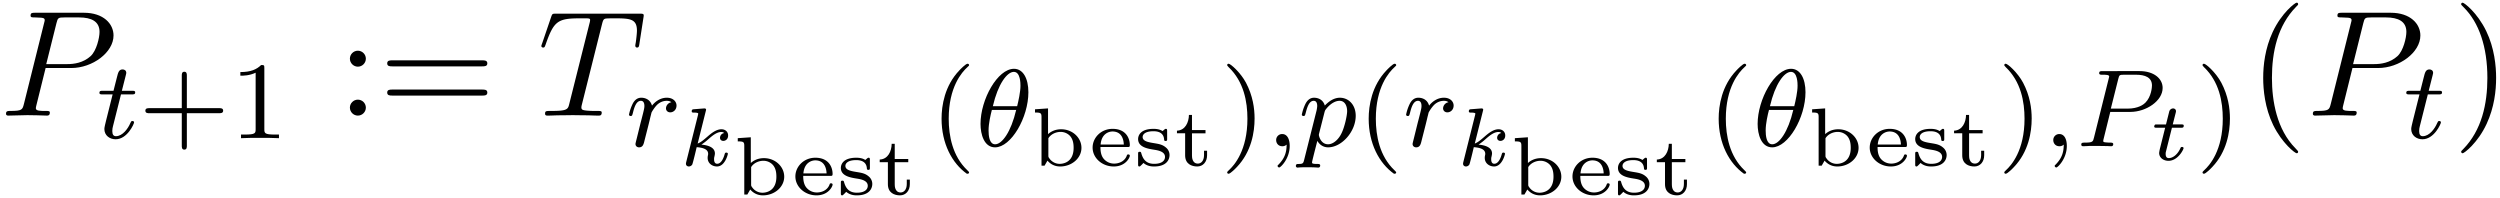
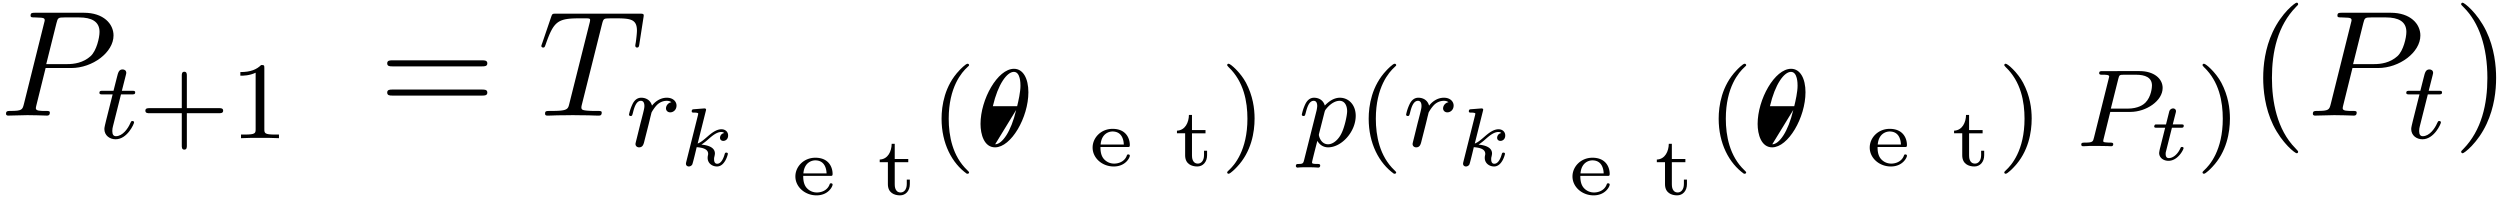
<svg xmlns="http://www.w3.org/2000/svg" xmlns:xlink="http://www.w3.org/1999/xlink" width="303" height="24" viewBox="1872.02 1483.023 181.121 14.346">
  <defs>
-     <path id="g3-98" d="m1.291-4.148-.944.065v.233c.418 0 .472.042.472.335V0h.221c.114-.197.191-.329.21-.365.203.24.507.425.92.425.83 0 1.542-.592 1.542-1.351 0-.73-.645-1.345-1.47-1.345-.317 0-.658.09-.95.353zm.024 2.163c.185-.298.544-.46.89-.46.318 0 .563.156.7.317.191.233.24.526.24.837 0 1.13-.874 1.16-1.005 1.16a.9.9 0 0 1-.735-.371c-.09-.12-.09-.132-.09-.245z" />
    <path id="g3-101" d="M2.803-1.35c.132 0 .18 0 .18-.144 0-.46-.257-1.172-1.25-1.172-.836 0-1.446.64-1.446 1.357C.287-.556.974.06 1.817.06c.861 0 1.166-.646 1.166-.777 0-.03-.012-.096-.114-.096-.077 0-.09.036-.113.108-.18.442-.628.556-.903.556a.98.98 0 0 1-.777-.365C.855-.795.855-1.19.855-1.351zM.867-1.53c.066-.801.615-.945.86-.945.772 0 .813.771.82.945z" />
-     <path id="g3-115" d="M2.42-2.499c0-.101 0-.167-.095-.167-.03 0-.042 0-.131.072a1 1 0 0 1-.108.09c-.227-.156-.532-.162-.651-.162-.939 0-1.118.472-1.118.741 0 .586.705.7 1.16.771.268.042.789.126.789.52 0 .234-.18.502-.79.502-.573 0-.812-.334-.932-.783-.018-.053-.03-.09-.114-.09-.113 0-.113.055-.113.174v.723c0 .102 0 .168.095.168.036 0 .042-.006.156-.114l.137-.143c.293.257.652.257.771.257.885 0 1.118-.478 1.118-.831a.7.7 0 0 0-.25-.532c-.252-.221-.491-.263-.85-.323-.448-.072-.848-.143-.848-.448 0-.174.161-.419.783-.419.418 0 .735.156.77.58.007.078.013.126.108.126.114 0 .114-.054.114-.168z" />
    <path id="g3-116" d="M1.303-2.343h.98v-.233h-.98v-1.1h-.221c-.006.532-.263 1.118-.867 1.142v.19h.592v1.597c0 .627.472.807.879.807.412 0 .711-.329.711-.813v-.329h-.221v.317c0 .424-.221.616-.443.616-.43 0-.43-.485-.43-.598z" />
-     <path id="g1-18" d="M3.818-3.913c0-.997-.383-1.698-1.044-1.698C1.586-5.611.35-3.395.35-1.618.35-.853.614.08 1.403.08c1.163 0 2.415-2.16 2.415-3.993M1.243-2.901c.375-1.61 1.028-2.487 1.523-2.487.478 0 .478.853.478 1.004 0 .447-.144 1.092-.24 1.483zm1.69.27C2.558-1.027 1.905-.142 1.411-.142c-.43 0-.478-.638-.478-1.005 0-.502.15-1.147.239-1.482z" />
-     <path id="g1-59" d="M1.49-.12c0 .52-.11.973-.605 1.467-.032.024-.048.04-.048.08 0 .063.064.111.12.111.095 0 .757-.63.757-1.562 0-.51-.192-.86-.542-.86a.43.43 0 0 0-.439.438c0 .223.152.446.447.446a.43.43 0 0 0 .31-.12" />
+     <path id="g1-18" d="M3.818-3.913c0-.997-.383-1.698-1.044-1.698C1.586-5.611.35-3.395.35-1.618.35-.853.614.08 1.403.08c1.163 0 2.415-2.16 2.415-3.993M1.243-2.901c.375-1.61 1.028-2.487 1.523-2.487.478 0 .478.853.478 1.004 0 .447-.144 1.092-.24 1.483zm1.69.27C2.558-1.027 1.905-.142 1.411-.142z" />
    <path id="g1-80" d="M2.51-2.487h1.451c1.148 0 2.343-.797 2.343-1.737 0-.678-.637-1.22-1.665-1.22H1.953c-.144 0-.247 0-.247.152 0 .111.103.111.23.111.264 0 .495 0 .495.128 0 .032-.008.04-.032.143L1.331-.63c-.072.295-.088.367-.654.367-.183 0-.27 0-.27.151C.406-.08.43 0 .533 0c.151 0 .343-.016.494-.024h.51c.765 0 .973.024 1.028.024.048 0 .16 0 .16-.151 0-.112-.104-.112-.24-.112-.023 0-.167 0-.302-.016C2.016-.295 2-.319 2-.391c0-.04.016-.087.024-.127zm.582-2.399c.072-.27.08-.295.407-.295h.877c.653 0 1.155.192 1.155.781 0 .104-.04.813-.486 1.252-.12.12-.502.422-1.283.422H2.55z" />
    <path id="g1-112" d="M.414.964c-.063.255-.08.32-.398.32-.112 0-.207 0-.207.15 0 .072.071.112.111.112.08 0 .112-.024.702-.024.574 0 .74.024.797.024.032 0 .151 0 .151-.151 0-.112-.111-.112-.207-.112-.383 0-.383-.048-.383-.12 0-.055.144-.621.383-1.554.104.184.35.47.781.47.98 0 2-1.131 2-2.287 0-.789-.51-1.307-1.147-1.307-.478 0-.861.327-1.092.566-.168-.566-.702-.566-.781-.566-.287 0-.486.183-.614.43a3.2 3.2 0 0 0-.27.79c0 .071.055.103.119.103.103 0 .111-.032.167-.239.104-.406.247-.86.574-.86.2 0 .255.183.255.374 0 .08-.032.27-.048.335zm1.467-3.419c.04-.135.04-.151.16-.295.302-.358.645-.542.932-.542.398 0 .55.39.55.75 0 .294-.176 1.147-.415 1.617-.207.43-.59.782-.964.782-.542 0-.67-.622-.67-.678a1 1 0 0 1 .024-.127z" />
    <path id="g1-114" d="M1.538-1.1c.088-.343.176-.685.255-1.036.008-.016.064-.247.072-.287.024-.072.223-.398.43-.598.255-.23.526-.27.67-.27.088 0 .231.007.343.103a.47.47 0 0 0-.39.438c0 .176.135.295.31.295.215 0 .454-.175.454-.494 0-.287-.247-.566-.701-.566-.542 0-.909.359-1.076.574-.16-.574-.702-.574-.781-.574-.287 0-.486.183-.614.43a3.2 3.2 0 0 0-.27.79c0 .071.055.103.119.103.103 0 .111-.032.167-.239.096-.39.24-.86.574-.86.207 0 .255.199.255.374 0 .143-.04.295-.104.558-.016.064-.135.534-.167.645L.789-.518c-.032.12-.08.319-.08.35C.71.017.861.08.964.08c.28 0 .335-.223.399-.494z" />
    <path id="g1-116" d="M1.761-3.172h.781c.152 0 .248 0 .248-.152 0-.111-.104-.111-.24-.111h-.725l.287-1.132c.032-.12.032-.16.032-.167 0-.168-.128-.247-.263-.247-.271 0-.327.215-.415.574l-.247.972H.454c-.151 0-.255 0-.255.151 0 .112.104.112.24.112h.717L.677-1.26c-.047.199-.12.478-.12.59 0 .478.391.749.814.749.853 0 1.339-1.124 1.339-1.22 0-.087-.072-.103-.12-.103-.087 0-.095.032-.151.151-.16.383-.558.949-1.044.949-.168 0-.263-.112-.263-.375 0-.151.024-.24.048-.343z" />
    <path id="g2-80" d="M3.305-3.447H5.16c1.55 0 3.065-1.135 3.065-2.357 0-.84-.72-1.647-2.149-1.647H2.542c-.207 0-.327 0-.327.207 0 .131.098.131.316.131.142 0 .338.011.469.022.175.022.24.055.24.175 0 .043-.01.076-.044.207L1.735-.851c-.11.426-.131.513-.993.513-.186 0-.306 0-.306.207C.436 0 .567 0 .6 0c.305 0 1.08-.033 1.385-.033.23 0 .47.011.699.011.24 0 .48.022.709.022.076 0 .218 0 .218-.218 0-.12-.098-.12-.306-.12-.403 0-.709 0-.709-.197 0-.065.022-.12.033-.185zm.786-3.251c.098-.382.12-.415.589-.415h1.047c.906 0 1.484.295 1.484 1.048 0 .425-.218 1.363-.644 1.756-.545.49-1.2.578-1.68.578H3.35z" />
    <path id="g2-84" d="M4.658-6.622c.077-.305.12-.37.251-.403.098-.022.458-.022.687-.022 1.102 0 1.593.043 1.593.894 0 .164-.044.59-.087.873a2 2 0 0 0-.033.207c0 .066.033.142.131.142.12 0 .142-.087.164-.25l.294-1.899c.011-.044.022-.153.022-.185 0-.12-.11-.12-.295-.12H1.331c-.262 0-.273.01-.35.218l-.654 1.92a2 2 0 0 0-.065.196c0 .066.054.12.13.12.11 0 .12-.054.186-.229.59-1.69.873-1.887 2.487-1.887h.426c.305 0 .305.043.305.13 0 .066-.032.197-.043.23L2.29-.862c-.098.404-.131.524-1.298.524-.393 0-.458 0-.458.207C.535 0 .655 0 .72 0c.295 0 .6-.022.895-.022.305 0 .621-.01.927-.01s.61.01.905.01c.317 0 .644.022.95.022.108 0 .24 0 .24-.218 0-.12-.088-.12-.372-.12-.272 0-.414 0-.698-.022-.316-.033-.403-.065-.403-.24 0-.01 0-.065.043-.23z" />
    <path id="g4-40" d="M2.654 1.993c.064 0 .16 0 .16-.096 0-.032-.009-.04-.112-.144C1.61.725 1.339-.757 1.339-1.993c0-2.295.948-3.37 1.355-3.738.111-.103.12-.111.12-.15s-.032-.097-.112-.097c-.128 0-.526.407-.59.479C1.044-4.384.821-2.95.821-1.993c0 1.786.75 3.22 1.833 3.986" />
    <path id="g4-41" d="M2.463-1.993c0-.757-.128-1.665-.622-2.606-.39-.733-1.116-1.379-1.26-1.379-.079 0-.103.056-.103.096 0 .032 0 .048.096.144 1.116 1.06 1.37 2.518 1.37 3.745C1.945.295.997 1.38.59 1.745c-.104.104-.112.112-.112.152s.024.096.104.096c.127 0 .526-.407.59-.479C2.24.4 2.462-1.036 2.462-1.993" />
    <path id="g4-43" d="M3.475-1.81h2.343c.112 0 .287 0 .287-.183s-.175-.183-.287-.183H3.475v-2.351c0-.112 0-.287-.183-.287s-.184.175-.184.287v2.351H.758c-.112 0-.288 0-.288.183s.176.184.287.184h2.351V.542c0 .112 0 .287.184.287s.183-.175.183-.287z" />
    <path id="g4-49" d="M2.503-5.077c0-.215-.016-.223-.232-.223-.326.319-.749.51-1.506.51v.263c.215 0 .646 0 1.108-.215v4.088c0 .295-.024.391-.781.391H.813V0c.327-.024 1.012-.024 1.37-.024s1.053 0 1.38.024v-.263h-.28c-.756 0-.78-.096-.78-.39z" />
    <path id="g5-40" d="M3.61 2.618c0-.033 0-.054-.185-.24-1.363-1.374-1.712-3.436-1.712-5.105 0-1.898.414-3.797 1.756-5.16.142-.131.142-.153.142-.186 0-.076-.044-.109-.11-.109-.108 0-1.09.742-1.734 2.127-.556 1.2-.687 2.411-.687 3.328 0 .85.12 2.17.72 3.403.655 1.342 1.593 2.051 1.702 2.051.065 0 .109-.032.109-.109" />
    <path id="g5-41" d="M3.153-2.727c0-.851-.12-2.171-.72-3.404C1.778-7.473.84-8.18.73-8.18c-.066 0-.11.043-.11.108 0 .033 0 .055.208.251C1.9-6.742 2.52-5.007 2.52-2.727c0 1.865-.404 3.785-1.756 5.16-.142.13-.142.152-.142.185 0 .066.043.11.109.11.109 0 1.09-.743 1.734-2.128.557-1.2.688-2.41.688-3.327" />
-     <path id="g5-58" d="M2.095-4.124c0-.316-.262-.578-.579-.578s-.578.262-.578.578.262.579.578.579.579-.262.579-.579m0 3.546c0-.317-.262-.578-.579-.578s-.578.261-.578.578S1.2 0 1.516 0s.579-.262.579-.578" />
    <path id="g5-61" d="M7.495-3.567c.163 0 .37 0 .37-.218s-.207-.219-.36-.219H.971c-.153 0-.36 0-.36.219s.207.218.37.218zm.01 2.116c.153 0 .36 0 .36-.218s-.207-.218-.37-.218H.982c-.164 0-.371 0-.371.218s.207.218.36.218z" />
    <path id="g0-107" d="M1.985-3.97c.006-.023.017-.059.017-.089 0-.095-.12-.09-.19-.083l-.67.053c-.102.006-.18.012-.18.156 0 .09.078.09.174.09.173 0 .215.017.293.041 0 .072 0 .084-.024.18L.568-.281c-.024.096-.024.126-.024.138 0 .149.12.203.21.203a.3.3 0 0 0 .244-.138c.042-.077.281-1.07.323-1.261.4.03.83.126.83.478 0 .03 0 .06-.017.126-.018.09-.018.125-.018.173 0 .395.335.622.676.622.58 0 .789-.873.789-.92 0-.013-.006-.084-.114-.084-.084 0-.096.035-.126.137-.06.215-.227.67-.532.67-.227 0-.227-.258-.227-.323 0-.096 0-.102.03-.221 0-.006.03-.126.03-.198 0-.46-.52-.603-.98-.645a4 4 0 0 0 .508-.395c.299-.263.61-.52.938-.52.078 0 .15.018.204.078a.35.35 0 0 0-.3.335c0 .19.156.233.24.233.131 0 .347-.096.347-.395 0-.257-.192-.448-.485-.448-.376 0-.729.287-1.004.526-.31.269-.496.424-.717.508z" />
    <path id="g0-116" d="M1.608-2.337h.652c.12 0 .203 0 .203-.15 0-.09-.078-.09-.186-.09h-.61l.21-.824c.024-.09.024-.126.024-.132 0-.143-.114-.203-.21-.203a.3.3 0 0 0-.28.233l-.233.927H.532c-.126 0-.132.006-.155.024-.03.023-.054.101-.054.131.018.084.072.084.191.084h.604L.765-.927a3 3 0 0 0-.084.413c0 .347.311.574.676.574.687 0 1.094-.82 1.094-.92 0-.019-.012-.084-.114-.084-.077 0-.09.03-.12.101-.203.448-.543.706-.836.706-.221 0-.227-.222-.227-.3 0-.083 0-.095.03-.209z" />
  </defs>
  <g id="page1">
    <use xlink:href="#g2-80" x="1872.02" y="1491.398" />
    <use xlink:href="#g1-116" x="1879.024" y="1493.034" />
    <use xlink:href="#g4-43" x="1882.082" y="1493.034" />
    <use xlink:href="#g4-49" x="1888.668" y="1493.034" />
    <use xlink:href="#g5-58" x="1896.431" y="1491.398" />
    <use xlink:href="#g5-61" x="1899.461" y="1491.398" />
    <use xlink:href="#g2-84" x="1910.976" y="1491.398" />
    <use xlink:href="#g1-114" x="1917.351" y="1493.618" />
    <use xlink:href="#g0-107" x="1921.172" y="1495.024" />
    <use xlink:href="#g3-98" x="1925.123" y="1497.116" />
    <use xlink:href="#g3-101" x="1929.357" y="1497.116" />
    <use xlink:href="#g3-115" x="1932.622" y="1497.116" />
    <use xlink:href="#g3-116" x="1935.539" y="1497.116" />
    <use xlink:href="#g4-40" x="1939.414" y="1493.618" />
    <use xlink:href="#g1-18" x="1942.707" y="1493.618" />
    <use xlink:href="#g3-98" x="1946.657" y="1495.024" />
    <use xlink:href="#g3-101" x="1950.891" y="1495.024" />
    <use xlink:href="#g3-115" x="1954.157" y="1495.024" />
    <use xlink:href="#g3-116" x="1957.074" y="1495.024" />
    <use xlink:href="#g4-41" x="1960.45" y="1493.618" />
    <use xlink:href="#g1-59" x="1963.743" y="1493.618" />
    <use xlink:href="#g1-112" x="1966.095" y="1493.618" />
    <use xlink:href="#g4-40" x="1970.358" y="1493.618" />
    <use xlink:href="#g1-114" x="1973.651" y="1493.618" />
    <use xlink:href="#g0-107" x="1977.473" y="1495.024" />
    <use xlink:href="#g3-98" x="1981.423" y="1497.116" />
    <use xlink:href="#g3-101" x="1985.657" y="1497.116" />
    <use xlink:href="#g3-115" x="1988.923" y="1497.116" />
    <use xlink:href="#g3-116" x="1991.84" y="1497.116" />
    <use xlink:href="#g4-40" x="1995.714" y="1493.618" />
    <use xlink:href="#g1-18" x="1999.007" y="1493.618" />
    <use xlink:href="#g3-98" x="2002.958" y="1495.024" />
    <use xlink:href="#g3-101" x="2007.192" y="1495.024" />
    <use xlink:href="#g3-115" x="2010.457" y="1495.024" />
    <use xlink:href="#g3-116" x="2013.374" y="1495.024" />
    <use xlink:href="#g4-41" x="2016.75" y="1493.618" />
    <use xlink:href="#g1-59" x="2020.044" y="1493.618" />
    <use xlink:href="#g1-80" x="2022.396" y="1493.618" />
    <use xlink:href="#g0-116" x="2027.765" y="1494.614" />
    <use xlink:href="#g4-41" x="2031.113" y="1493.618" />
    <use xlink:href="#g5-40" x="2034.905" y="1491.398" />
    <use xlink:href="#g2-80" x="2039.147" y="1491.398" />
    <use xlink:href="#g1-116" x="2046.151" y="1493.034" />
    <use xlink:href="#g5-41" x="2049.707" y="1491.398" />
  </g>
  <script type="text/ecmascript">if(window.parent.postMessage)window.parent.postMessage("7.49187|227.25|18|"+window.location,"*");</script>
</svg>